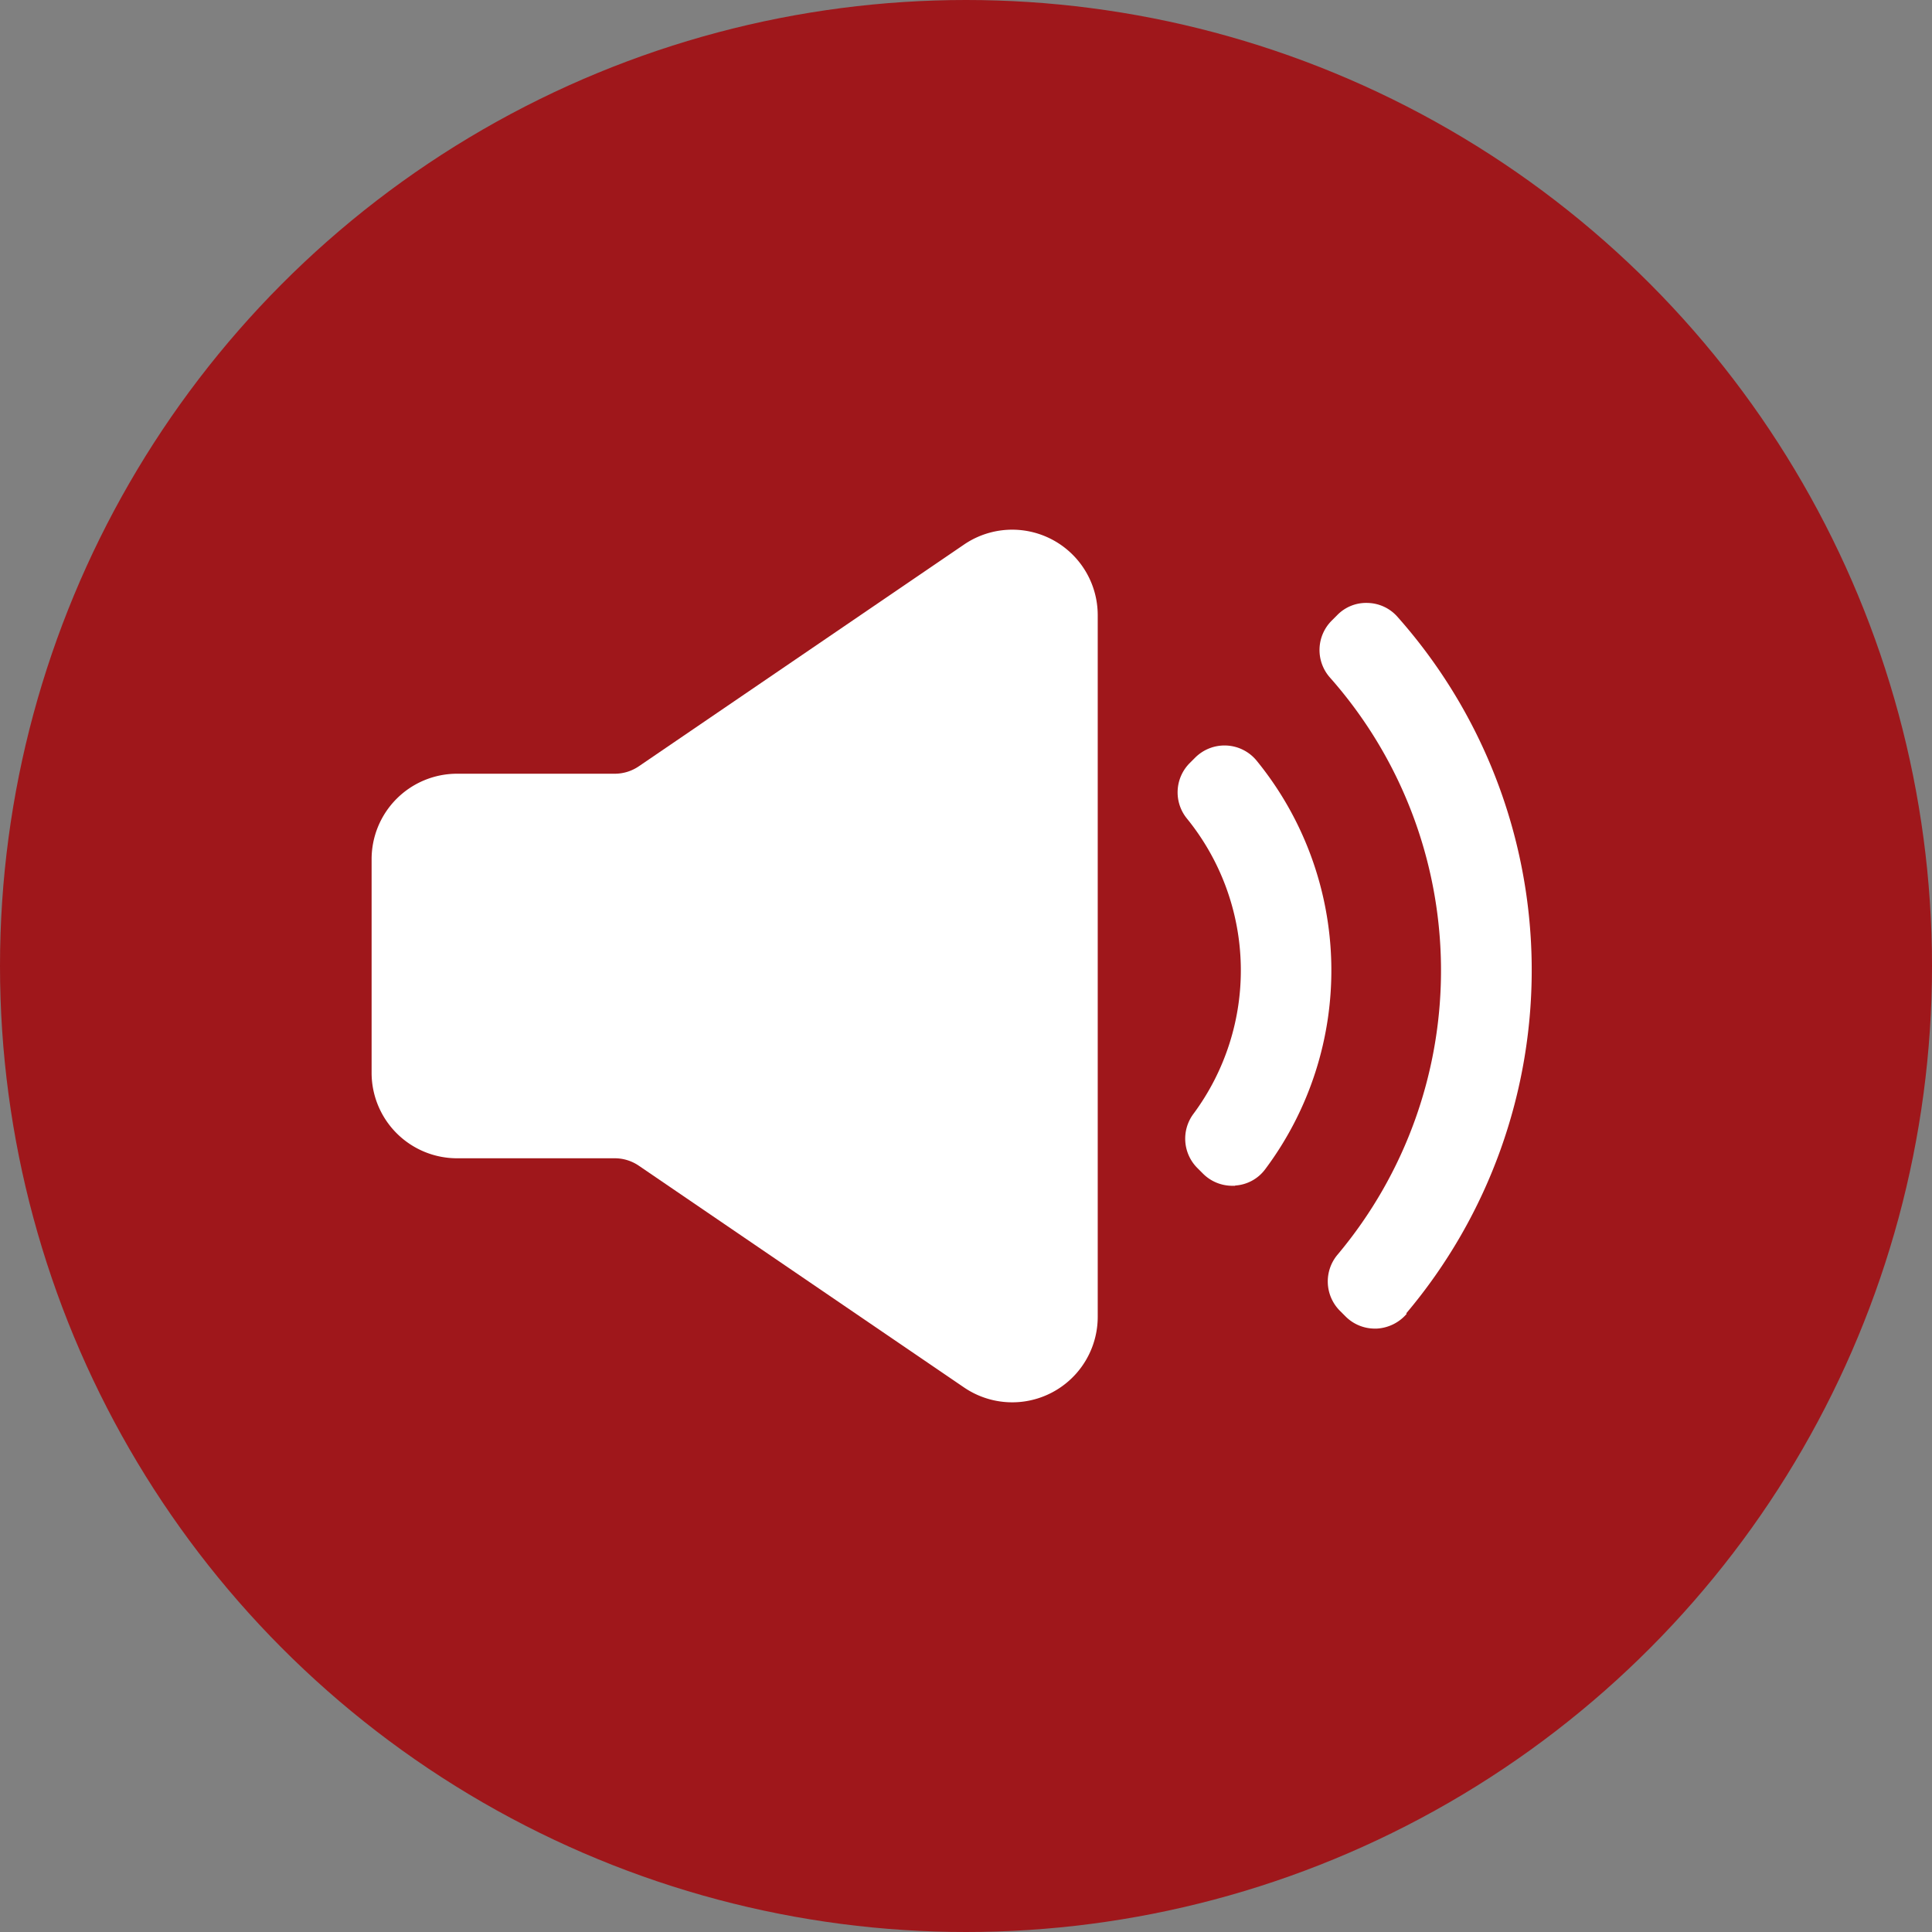
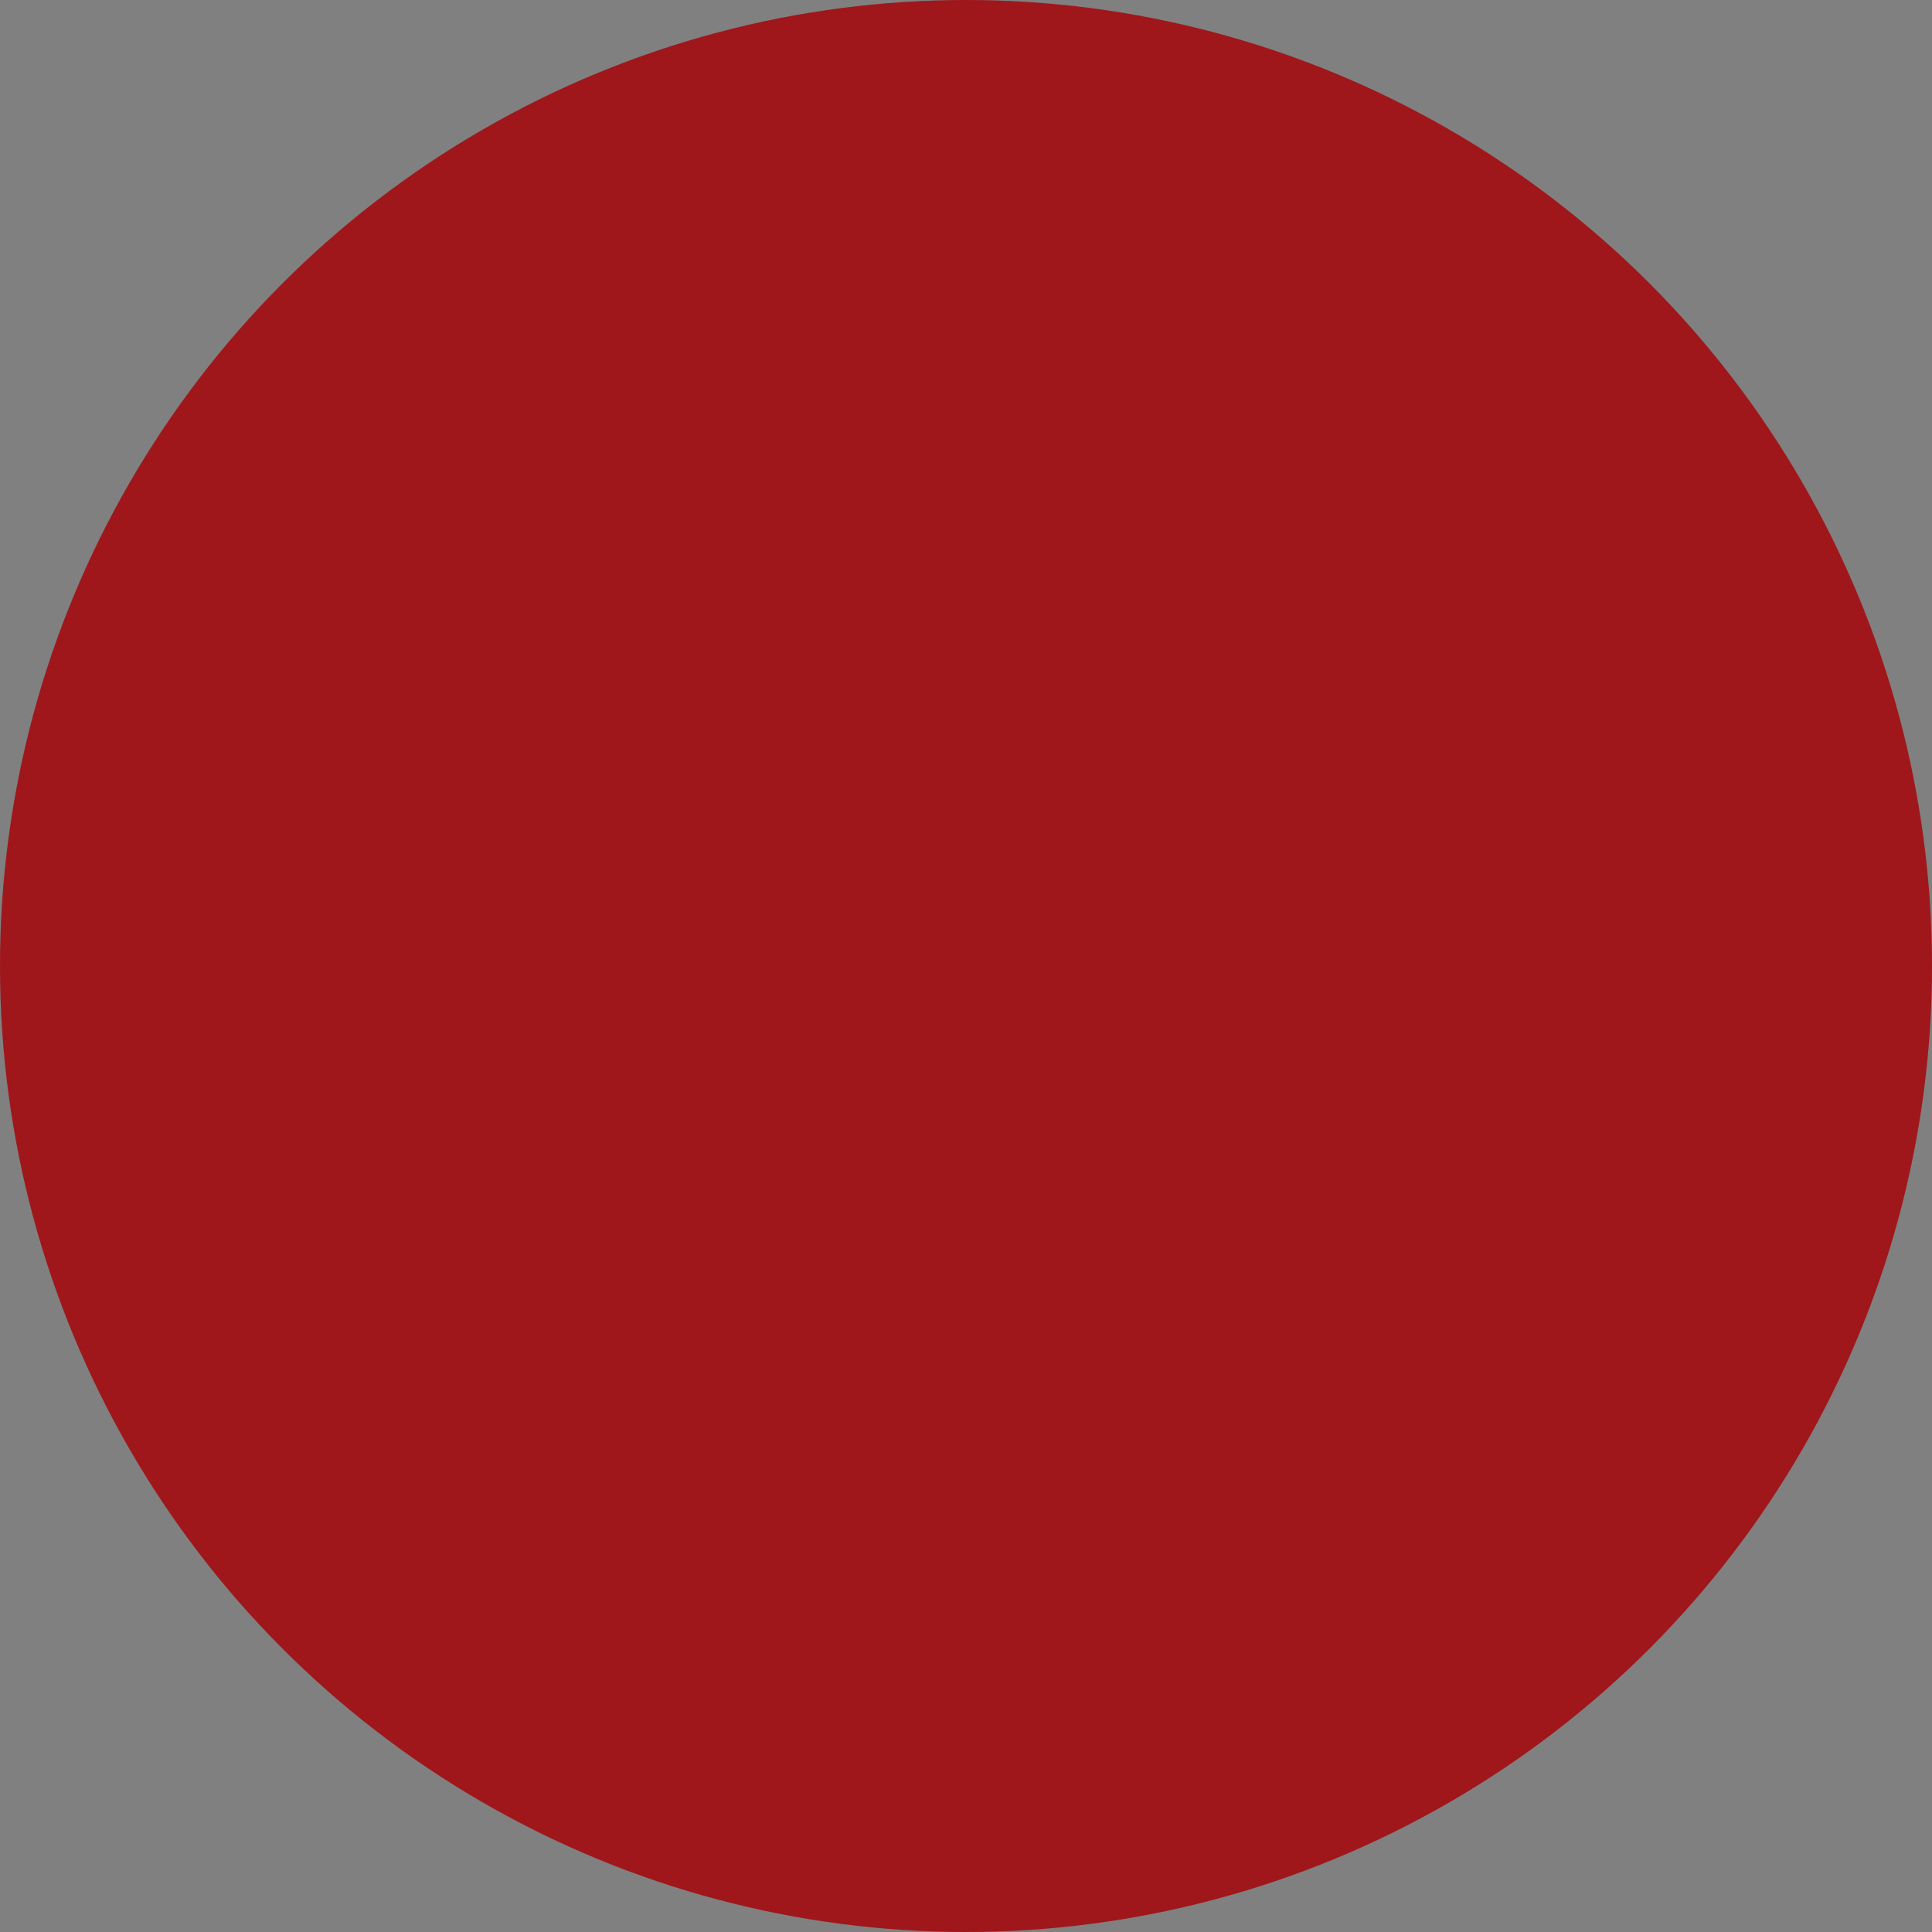
<svg xmlns="http://www.w3.org/2000/svg" width="836" height="836" viewBox="0 0 836 836">
  <rect x="0" y="0" width="836" height="836" fill="#808080" stroke="none" />
  <g id="mute" transform="translate(-90 -82)">
    <g id="Raggruppa_186">
      <circle id="Ellisse_2" cx="418" cy="418" r="418" transform="translate(90 82)" fill="#9f171b" />
    </g>
    <g id="Raggruppa_185">
      <g id="sound-off">
-         <path id="Tracciato_538" d="M356,416.8H287.8a36.98,36.98,0,0,0-37,37h0v92.4a36.98,36.98,0,0,0,37,37H356a18.483,18.483,0,0,1,10.4,3.2l140.8,96A37,37,0,0,0,565,651.8V348.1a37,37,0,0,0-57.8-30.5l-140.8,96a18.483,18.483,0,0,1-10.4,3.2Z" fill="#ffffff" />
-       </g>
-       <path id="Tracciato_540" d="M624.5,595.1h-1.3a17.861,17.861,0,0,1-12.7-5.3l-2.4-2.4a17.952,17.952,0,0,1-1.7-23.4,104.2,104.2,0,0,0-2.8-127.8,17.939,17.939,0,0,1,1.2-24l2.4-2.4a17.967,17.967,0,0,1,26.6,1.4,143.569,143.569,0,0,1,3.7,176.7,17.539,17.539,0,0,1-13.1,7.1Zm74.2,55.4a18.333,18.333,0,0,1-13,6.4h-.8a17.861,17.861,0,0,1-12.7-5.3l-2.4-2.4a17.983,17.983,0,0,1-1.1-24.2,191.242,191.242,0,0,0-3.2-249.8,17.964,17.964,0,0,1,.7-24.6l2.4-2.4a17.419,17.419,0,0,1,13.2-5.3,17.694,17.694,0,0,1,12.9,6,230.248,230.248,0,0,1,3.8,301.4h0Z" fill="#ffffff" />
+         </g>
    </g>
  </g>
</svg>